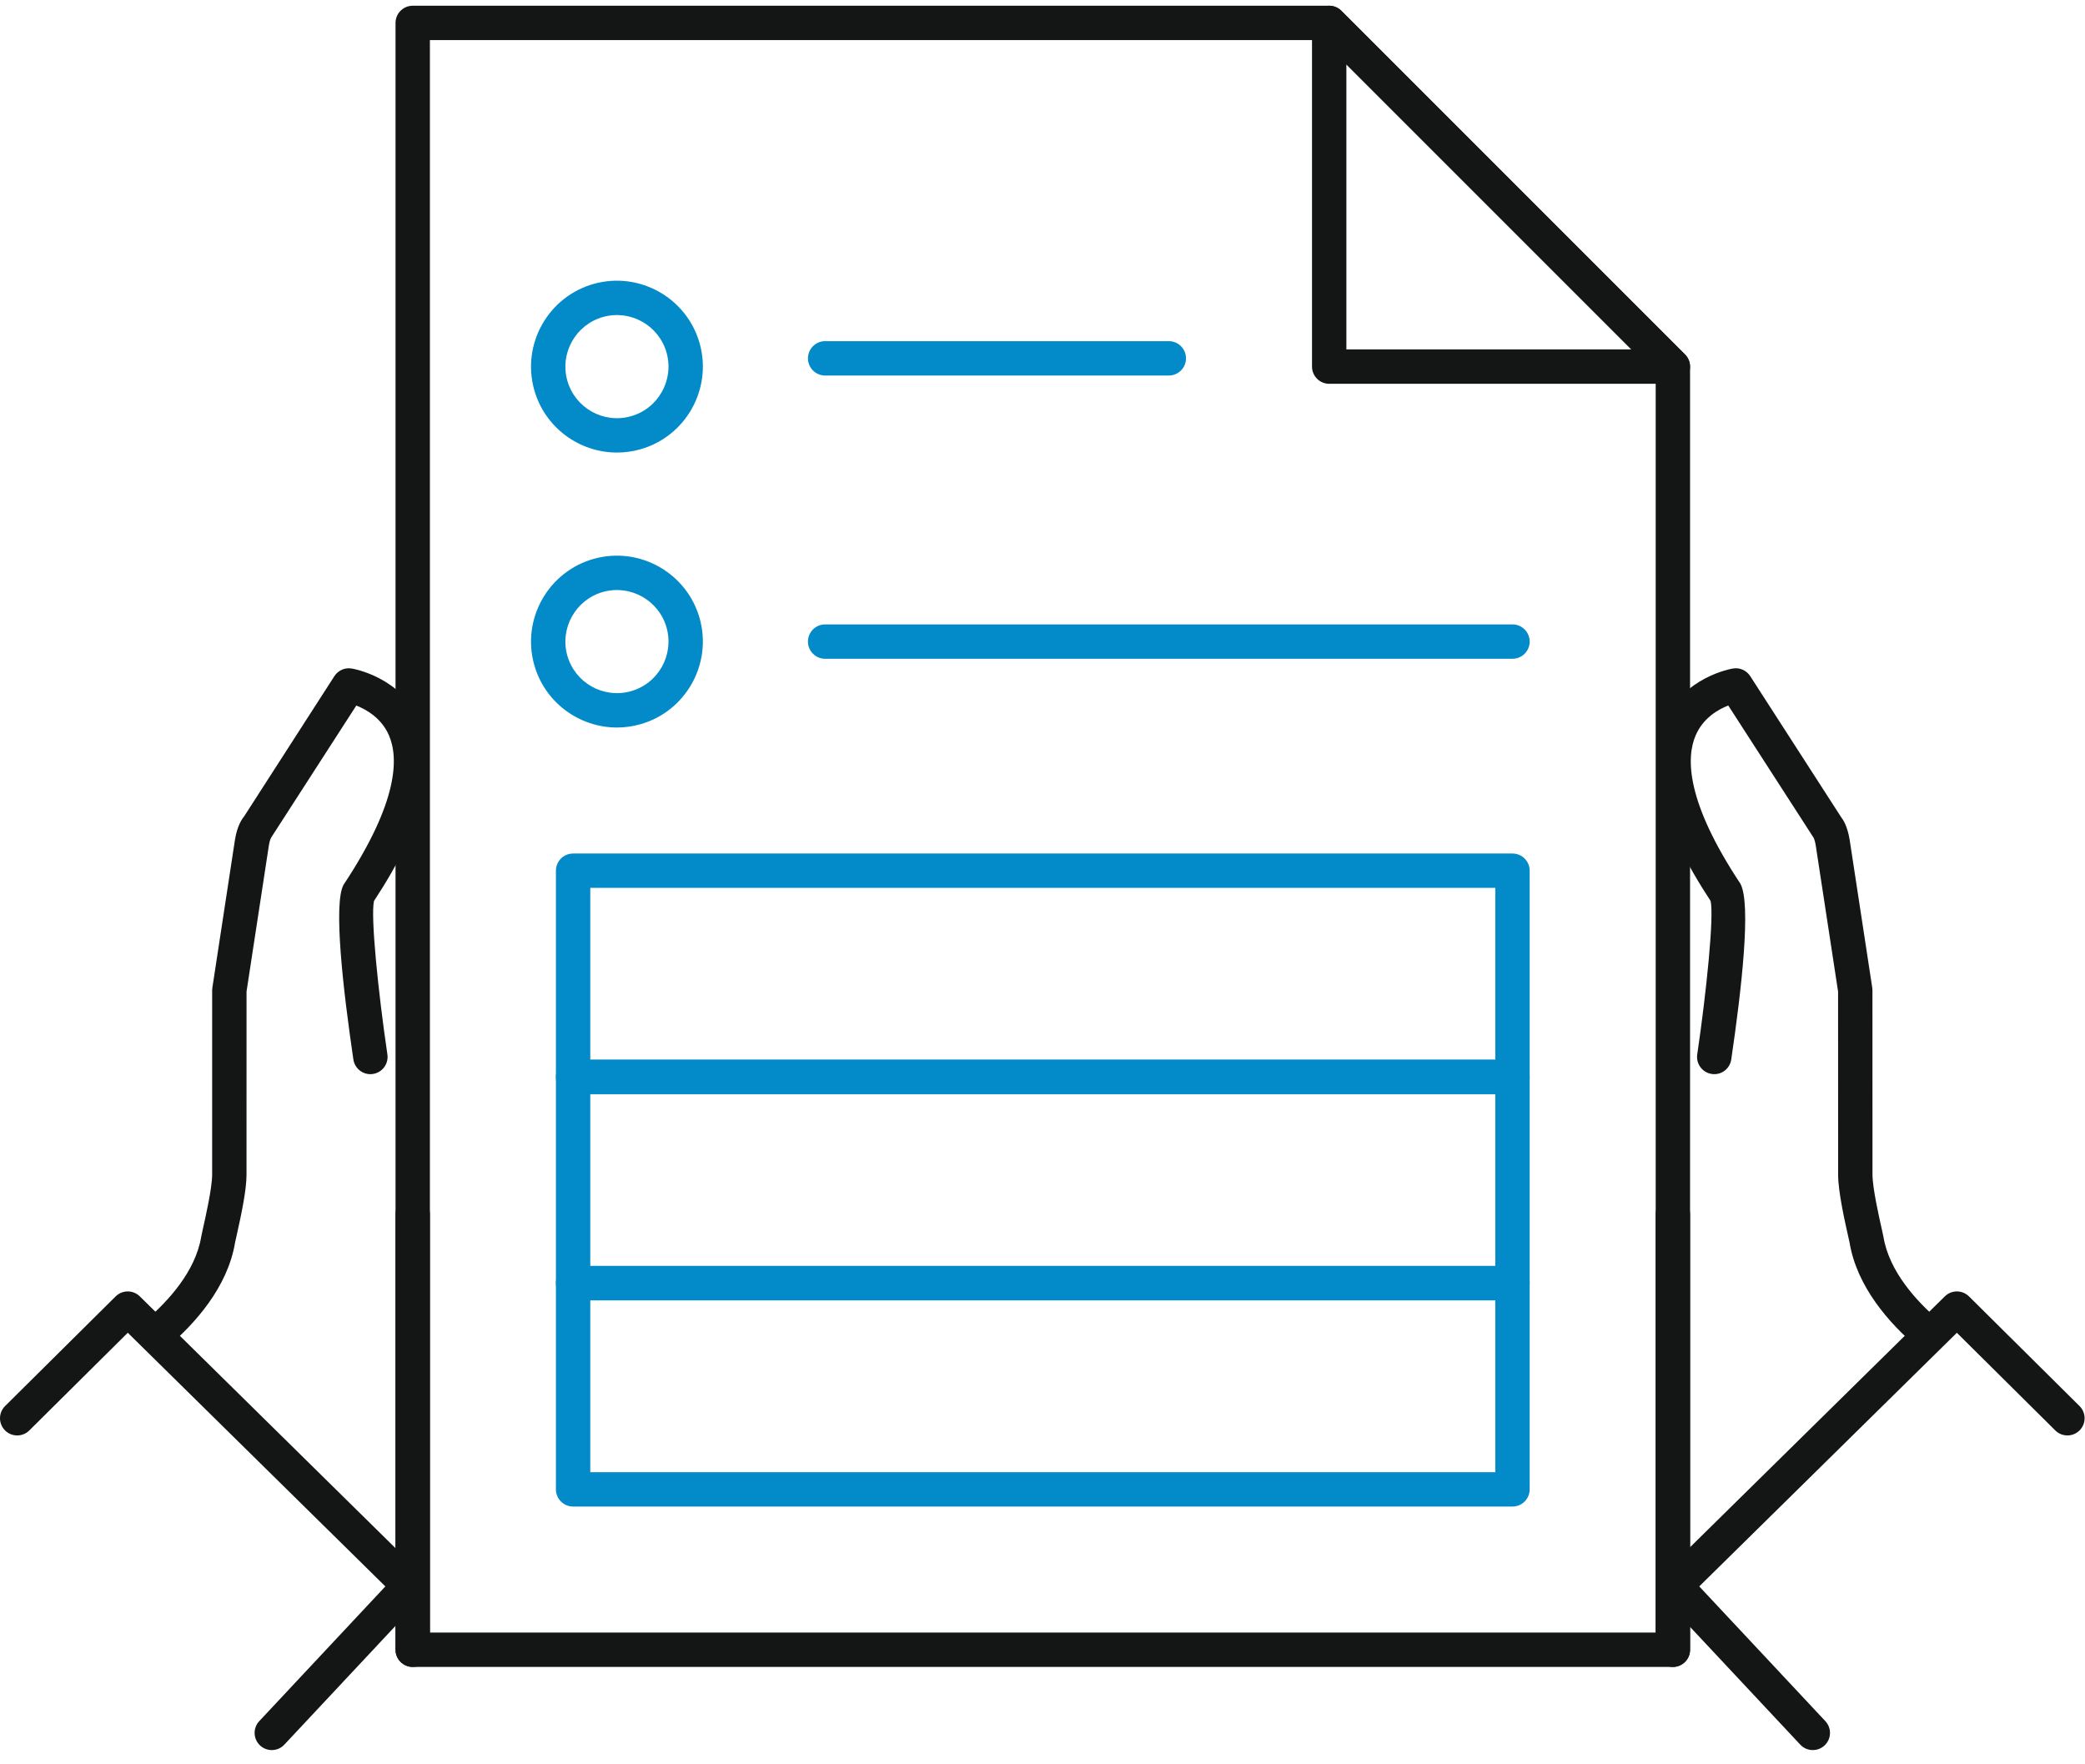
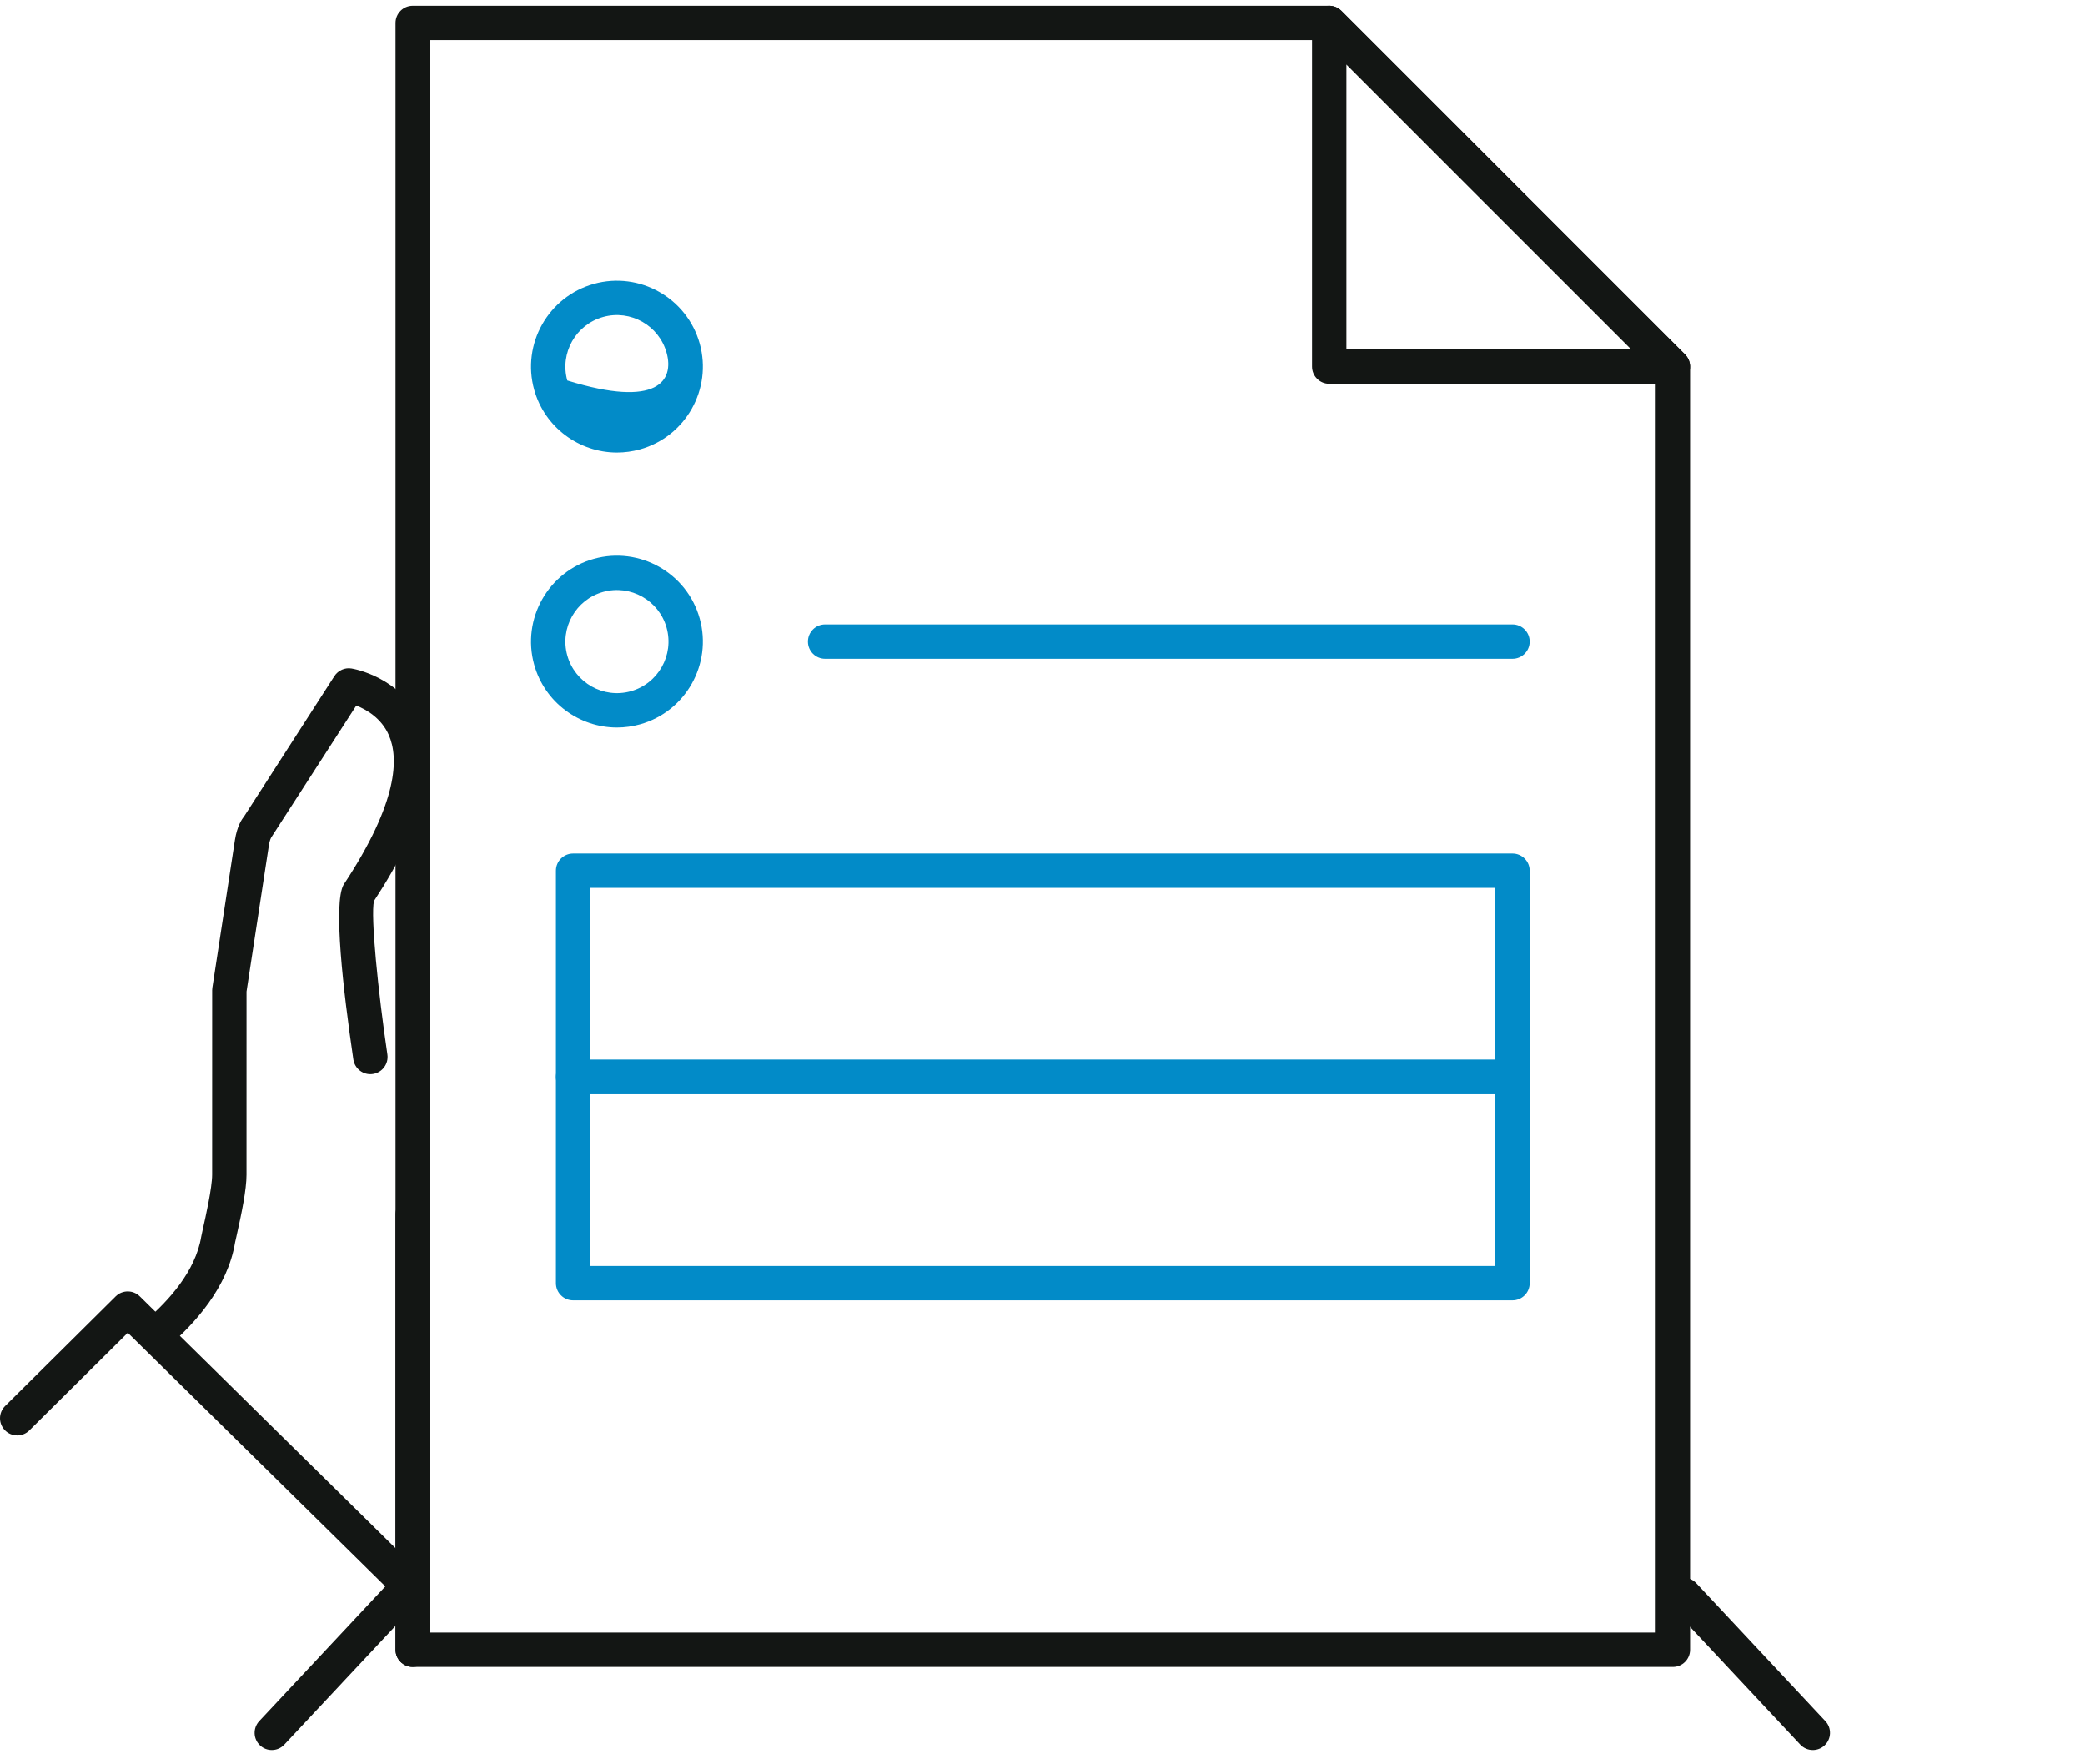
<svg xmlns="http://www.w3.org/2000/svg" width="91" height="77" viewBox="0 0 91 77" fill="none">
  <path fill-rule="evenodd" clip-rule="evenodd" d="M18.763 71.25H72.263V16.311L57.702 1.75H18.763V71.25ZM73.013 72.75H18.013C17.599 72.75 17.263 72.414 17.263 72V1C17.263 0.586 17.599 0.25 18.013 0.25H58.013C58.212 0.25 58.403 0.329 58.543 0.47L73.543 15.47C73.684 15.611 73.763 15.802 73.763 16.001V72C73.763 72.414 73.427 72.75 73.013 72.75V72.75Z" fill="#131614" />
-   <path fill-rule="evenodd" clip-rule="evenodd" d="M24.759 16.605C25.092 17.8 26.335 18.503 27.531 18.168C28.726 17.835 29.427 16.592 29.094 15.396C28.761 14.202 27.519 13.499 26.323 13.833C25.128 14.167 24.426 15.41 24.759 16.605ZM26.928 19.751C25.286 19.751 23.776 18.664 23.314 17.008C23.314 17.007 23.314 17.007 23.314 17.007C22.759 15.016 23.929 12.943 25.92 12.388C27.911 11.834 29.983 13.002 30.539 14.994C31.094 16.986 29.925 19.058 27.933 19.613C27.598 19.706 27.26 19.751 26.928 19.751V19.751Z" fill="#028BC8" />
-   <path fill-rule="evenodd" clip-rule="evenodd" d="M51.013 16.389H36.013C35.599 16.389 35.263 16.053 35.263 15.639C35.263 15.225 35.599 14.889 36.013 14.889H51.013C51.427 14.889 51.763 15.225 51.763 15.639C51.763 16.053 51.427 16.389 51.013 16.389" fill="#028BC8" />
+   <path fill-rule="evenodd" clip-rule="evenodd" d="M24.759 16.605C28.726 17.835 29.427 16.592 29.094 15.396C28.761 14.202 27.519 13.499 26.323 13.833C25.128 14.167 24.426 15.41 24.759 16.605ZM26.928 19.751C25.286 19.751 23.776 18.664 23.314 17.008C23.314 17.007 23.314 17.007 23.314 17.007C22.759 15.016 23.929 12.943 25.92 12.388C27.911 11.834 29.983 13.002 30.539 14.994C31.094 16.986 29.925 19.058 27.933 19.613C27.598 19.706 27.26 19.751 26.928 19.751V19.751Z" fill="#028BC8" />
  <path fill-rule="evenodd" clip-rule="evenodd" d="M24.759 28.605C25.092 29.8 26.335 30.501 27.531 30.168C28.726 29.835 29.427 28.592 29.094 27.396C28.761 26.202 27.519 25.5 26.323 25.833C25.128 26.167 24.426 27.41 24.759 28.605ZM26.928 31.751C25.286 31.751 23.776 30.664 23.314 29.008C23.314 29.007 23.314 29.007 23.314 29.007C22.759 27.016 23.929 24.943 25.92 24.388C27.911 23.835 29.983 25.002 30.539 26.994C31.094 28.986 29.925 31.058 27.933 31.613C27.598 31.706 27.26 31.751 26.928 31.751V31.751Z" fill="#028BC8" />
  <path fill-rule="evenodd" clip-rule="evenodd" d="M66.013 28.751H36.013C35.599 28.751 35.263 28.415 35.263 28.001C35.263 27.587 35.599 27.251 36.013 27.251H66.013C66.427 27.251 66.763 27.587 66.763 28.001C66.763 28.415 66.427 28.751 66.013 28.751" fill="#028BC8" />
  <path fill-rule="evenodd" clip-rule="evenodd" d="M25.763 46.25H65.263V38.75H25.763V46.25ZM66.013 47.75H25.013C24.599 47.75 24.263 47.414 24.263 47V38C24.263 37.586 24.599 37.25 25.013 37.25H66.013C66.427 37.25 66.763 37.586 66.763 38V47C66.763 47.414 66.427 47.75 66.013 47.75V47.75Z" fill="#028BC8" />
  <path fill-rule="evenodd" clip-rule="evenodd" d="M25.763 55.25H65.263V47.75H25.763V55.25ZM66.013 56.75H25.013C24.599 56.75 24.263 56.414 24.263 56V47C24.263 46.586 24.599 46.25 25.013 46.25H66.013C66.427 46.25 66.763 46.586 66.763 47V56C66.763 56.414 66.427 56.75 66.013 56.75V56.75Z" fill="#028BC8" />
-   <path fill-rule="evenodd" clip-rule="evenodd" d="M25.763 64.25H65.263V56.75H25.763V64.25ZM66.013 65.75H25.013C24.599 65.75 24.263 65.414 24.263 65V56C24.263 55.586 24.599 55.25 25.013 55.25H66.013C66.427 55.25 66.763 55.586 66.763 56V65C66.763 65.414 66.427 65.75 66.013 65.75V65.75Z" fill="#028BC8" />
  <path fill-rule="evenodd" clip-rule="evenodd" d="M58.763 15.25H71.202L58.763 2.811V15.25ZM73.013 16.75H58.013C57.599 16.75 57.263 16.414 57.263 16V1C57.263 0.697 57.446 0.423 57.726 0.307C58.006 0.19 58.328 0.255 58.543 0.47L73.543 15.47C73.758 15.684 73.822 16.007 73.706 16.287C73.59 16.567 73.317 16.75 73.013 16.75V16.75Z" fill="#131614" />
-   <path fill-rule="evenodd" clip-rule="evenodd" d="M84.133 58.945C83.96 58.945 83.786 58.886 83.646 58.765C82.49 57.776 81.045 56.184 80.722 54.217C80.716 54.183 80.696 54.096 80.668 53.975C80.525 53.339 80.225 52.015 80.225 51.267L80.223 43.274L79.247 36.889C79.211 36.66 79.155 36.563 79.155 36.562L75.43 30.79C74.988 30.962 74.333 31.335 74.006 32.097C73.587 33.072 73.585 34.985 75.956 38.561C76.443 39.432 76.006 43.211 75.561 46.238C75.5 46.648 75.122 46.933 74.709 46.871C74.299 46.81 74.016 46.429 74.076 46.019C74.481 43.277 74.813 39.981 74.66 39.321C72.487 36.02 71.806 33.383 72.638 31.482C73.486 29.544 75.552 29.189 75.639 29.175C75.931 29.125 76.228 29.259 76.389 29.509L80.393 35.719C80.422 35.743 80.634 36.047 80.73 36.66L81.714 43.104C81.72 43.142 81.723 43.179 81.723 43.217L81.725 51.266C81.725 51.847 82.02 53.153 82.131 53.644C82.169 53.812 82.195 53.93 82.202 53.973C82.451 55.495 83.656 56.799 84.62 57.625C84.936 57.895 84.972 58.368 84.703 58.683C84.555 58.856 84.344 58.945 84.133 58.945" fill="#131614" />
-   <path fill-rule="evenodd" clip-rule="evenodd" d="M73.566 69.522C73.371 69.522 73.178 69.447 73.032 69.298C72.74 69.003 72.744 68.528 73.039 68.237L84.882 56.577C85.176 56.289 85.645 56.29 85.937 56.579L90.761 61.364C91.055 61.656 91.057 62.13 90.765 62.425C90.474 62.718 89.999 62.721 89.704 62.429L85.407 58.166L74.092 69.306C73.946 69.45 73.756 69.522 73.566 69.522" fill="#131614" />
  <path fill-rule="evenodd" clip-rule="evenodd" d="M79.12 76.378C78.92 76.378 78.721 76.299 78.573 76.141L72.935 70.118C72.652 69.815 72.668 69.341 72.97 69.058C73.273 68.774 73.746 68.79 74.031 69.093L79.668 75.116C79.951 75.419 79.935 75.893 79.633 76.176C79.489 76.311 79.304 76.378 79.12 76.378" fill="#131614" />
  <path fill-rule="evenodd" clip-rule="evenodd" d="M6.851 58.945C6.64 58.945 6.43 58.856 6.282 58.683C6.012 58.368 6.048 57.895 6.363 57.625C7.328 56.798 8.533 55.493 8.782 53.974C8.788 53.932 8.816 53.808 8.855 53.631C8.966 53.142 9.259 51.842 9.259 51.267L9.26 43.217C9.26 43.179 9.263 43.142 9.269 43.104L10.253 36.662C10.349 36.047 10.561 35.743 10.648 35.64L14.594 29.509C14.755 29.259 15.054 29.125 15.344 29.175C15.431 29.189 17.498 29.544 18.346 31.482C19.178 33.383 18.497 36.02 16.323 39.321C16.17 39.981 16.503 43.277 16.908 46.019C16.968 46.429 16.685 46.81 16.275 46.871C15.865 46.933 15.485 46.648 15.423 46.238C14.977 43.211 14.54 39.432 14.996 38.612C17.407 34.973 17.398 33.058 16.972 32.083C16.646 31.339 15.991 30.966 15.551 30.792L11.85 36.531C11.828 36.563 11.772 36.66 11.736 36.891L10.76 43.274L10.759 51.267C10.759 51.919 10.547 52.948 10.319 53.961C10.29 54.087 10.269 54.178 10.261 54.219C9.94 56.182 8.494 57.775 7.339 58.765C7.198 58.886 7.024 58.945 6.851 58.945" fill="#131614" />
  <path fill-rule="evenodd" clip-rule="evenodd" d="M17.417 69.522C17.227 69.522 17.037 69.45 16.891 69.306L5.577 58.165L1.279 62.429C0.984 62.722 0.509 62.718 0.218 62.425C-0.074 62.13 -0.072 61.656 0.222 61.364L5.047 56.579C5.339 56.29 5.808 56.289 6.102 56.577L17.944 68.238C18.239 68.528 18.242 69.003 17.952 69.298C17.805 69.447 17.611 69.522 17.417 69.522" fill="#131614" />
  <path fill-rule="evenodd" clip-rule="evenodd" d="M11.863 76.378C11.679 76.378 11.494 76.311 11.35 76.176C11.048 75.893 11.032 75.419 11.315 75.116L16.952 69.093C17.235 68.79 17.711 68.774 18.013 69.058C18.315 69.341 18.331 69.815 18.048 70.118L12.41 76.141C12.263 76.299 12.063 76.378 11.863 76.378" fill="#131614" />
-   <path fill-rule="evenodd" clip-rule="evenodd" d="M73.013 72.75C72.599 72.75 72.263 72.414 72.263 72V53C72.263 52.586 72.599 52.25 73.013 52.25C73.427 52.25 73.763 52.586 73.763 53V72C73.763 72.414 73.427 72.75 73.013 72.75" fill="#131614" />
  <path fill-rule="evenodd" clip-rule="evenodd" d="M18.013 72.75C17.599 72.75 17.263 72.414 17.263 72V53C17.263 52.586 17.599 52.25 18.013 52.25C18.427 52.25 18.763 52.586 18.763 53V72C18.763 72.414 18.427 72.75 18.013 72.75" fill="#131614" />
</svg>